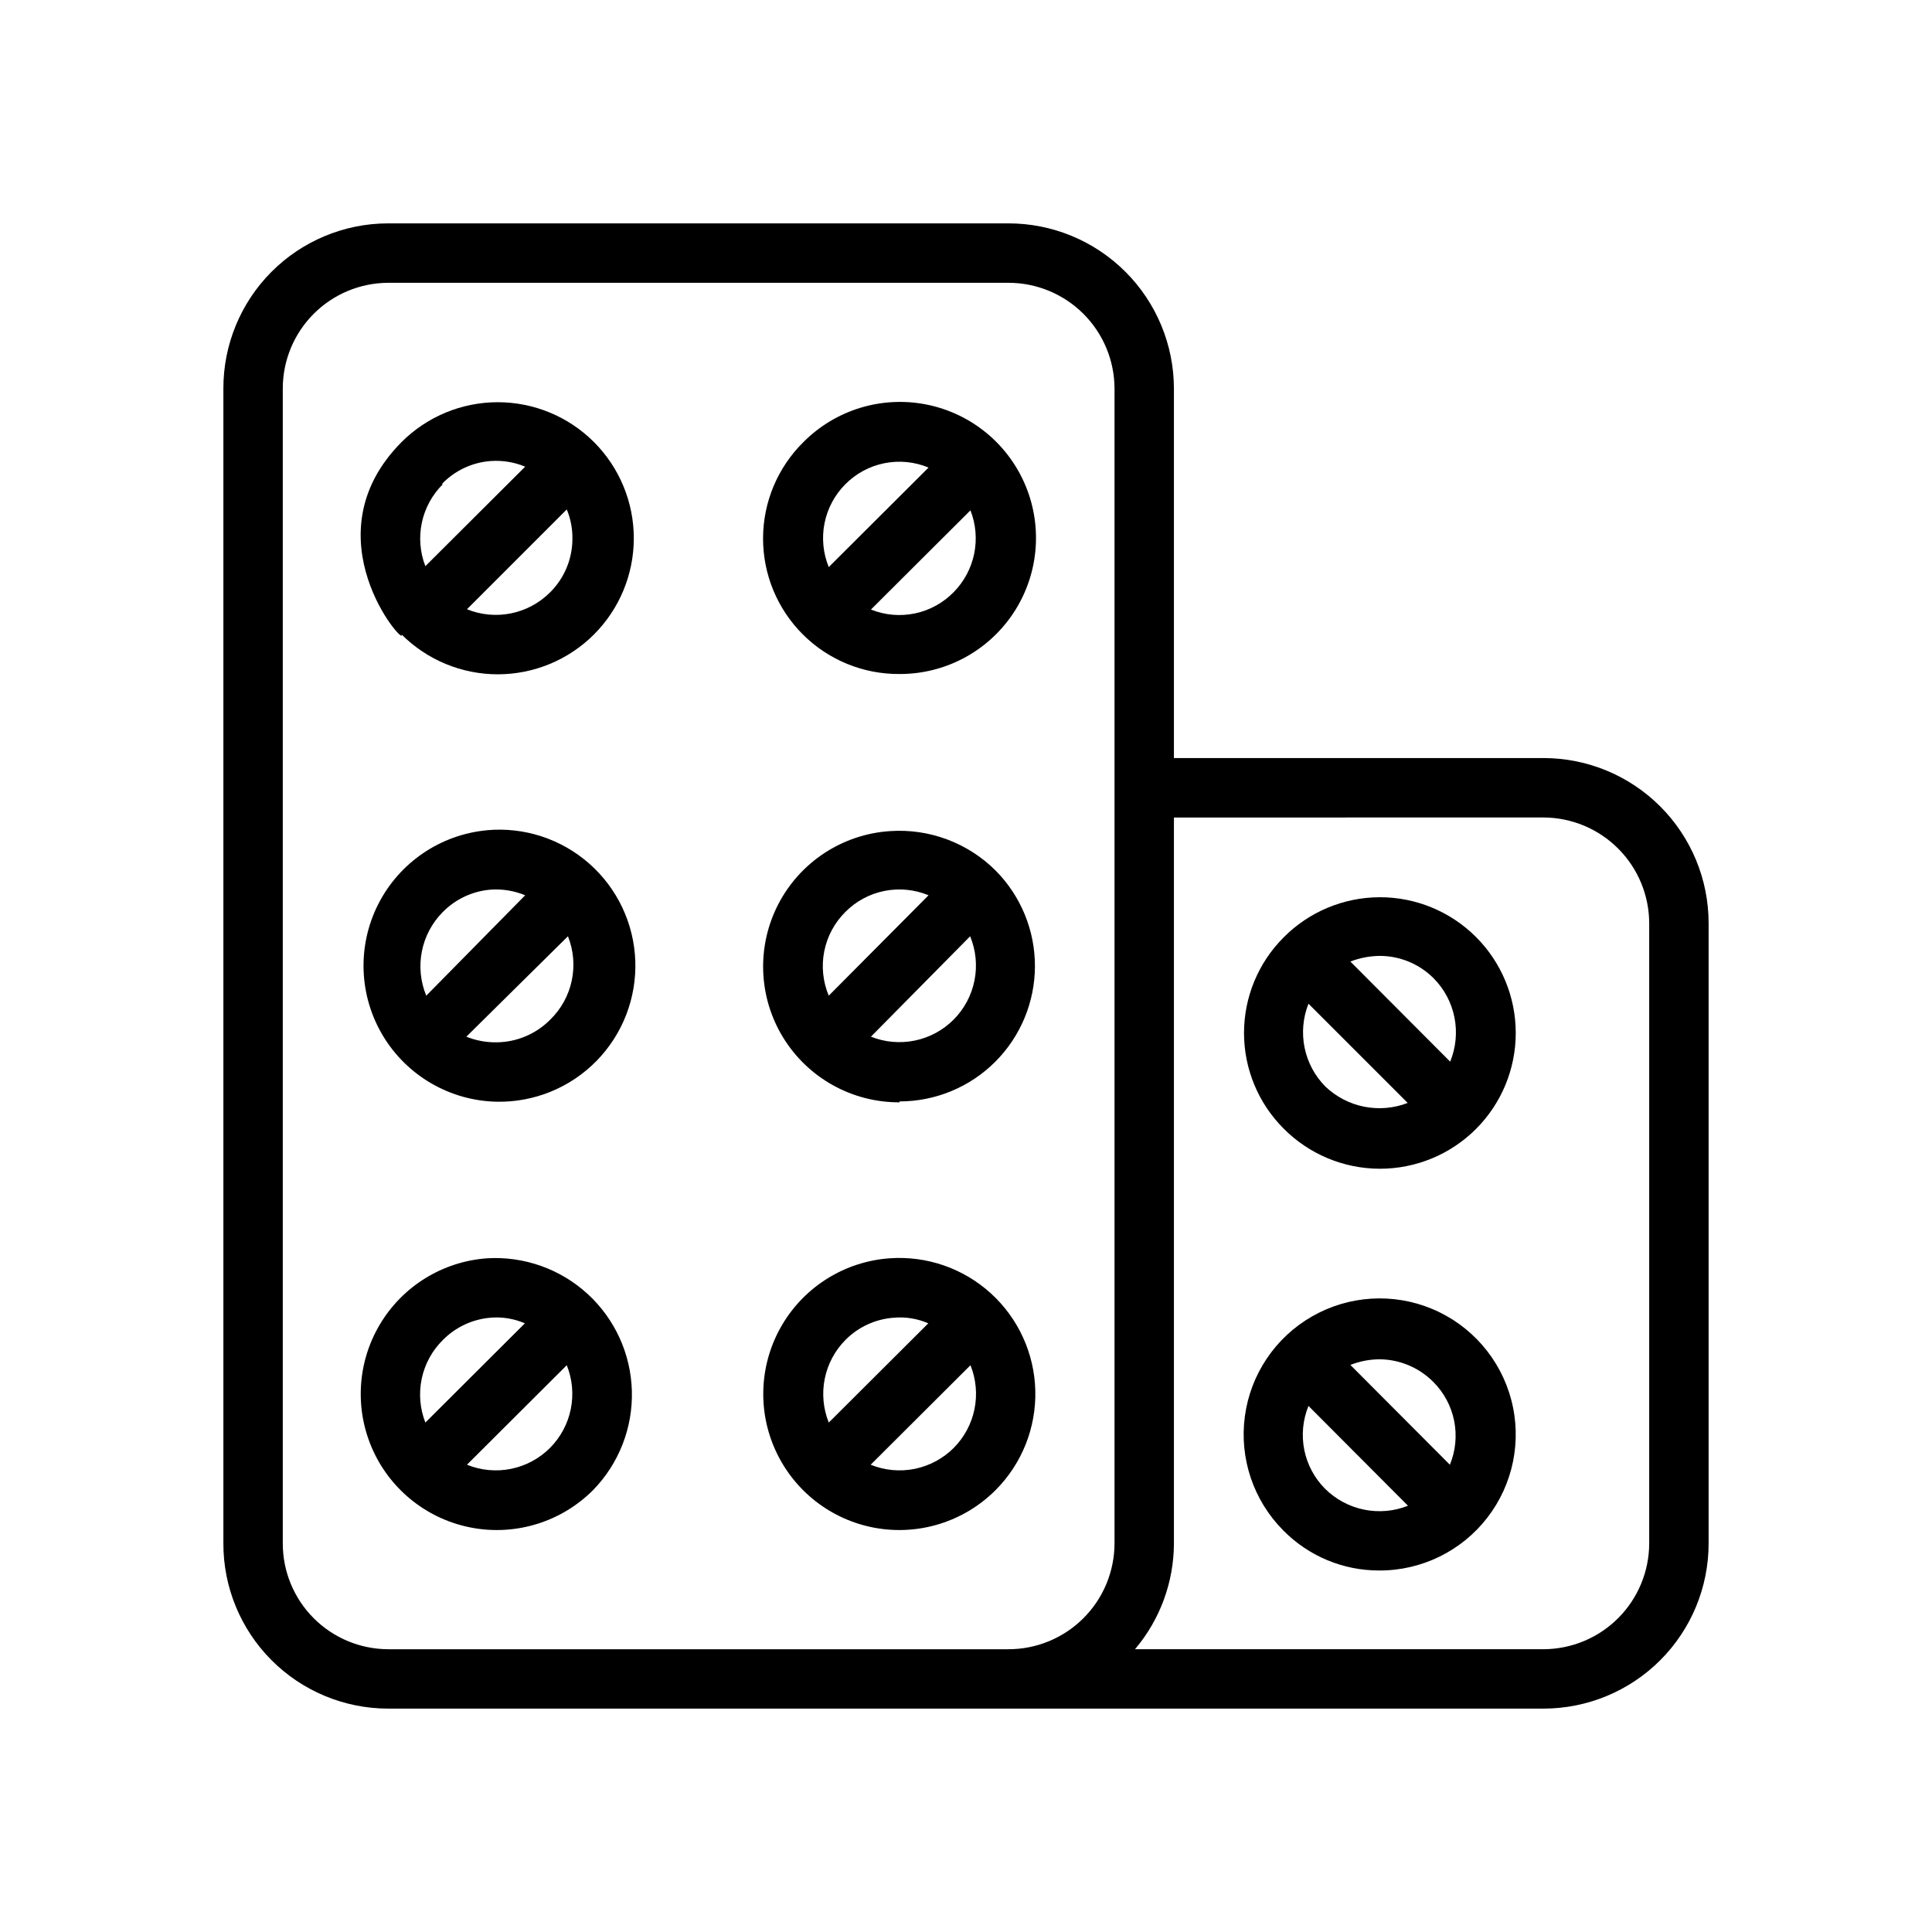
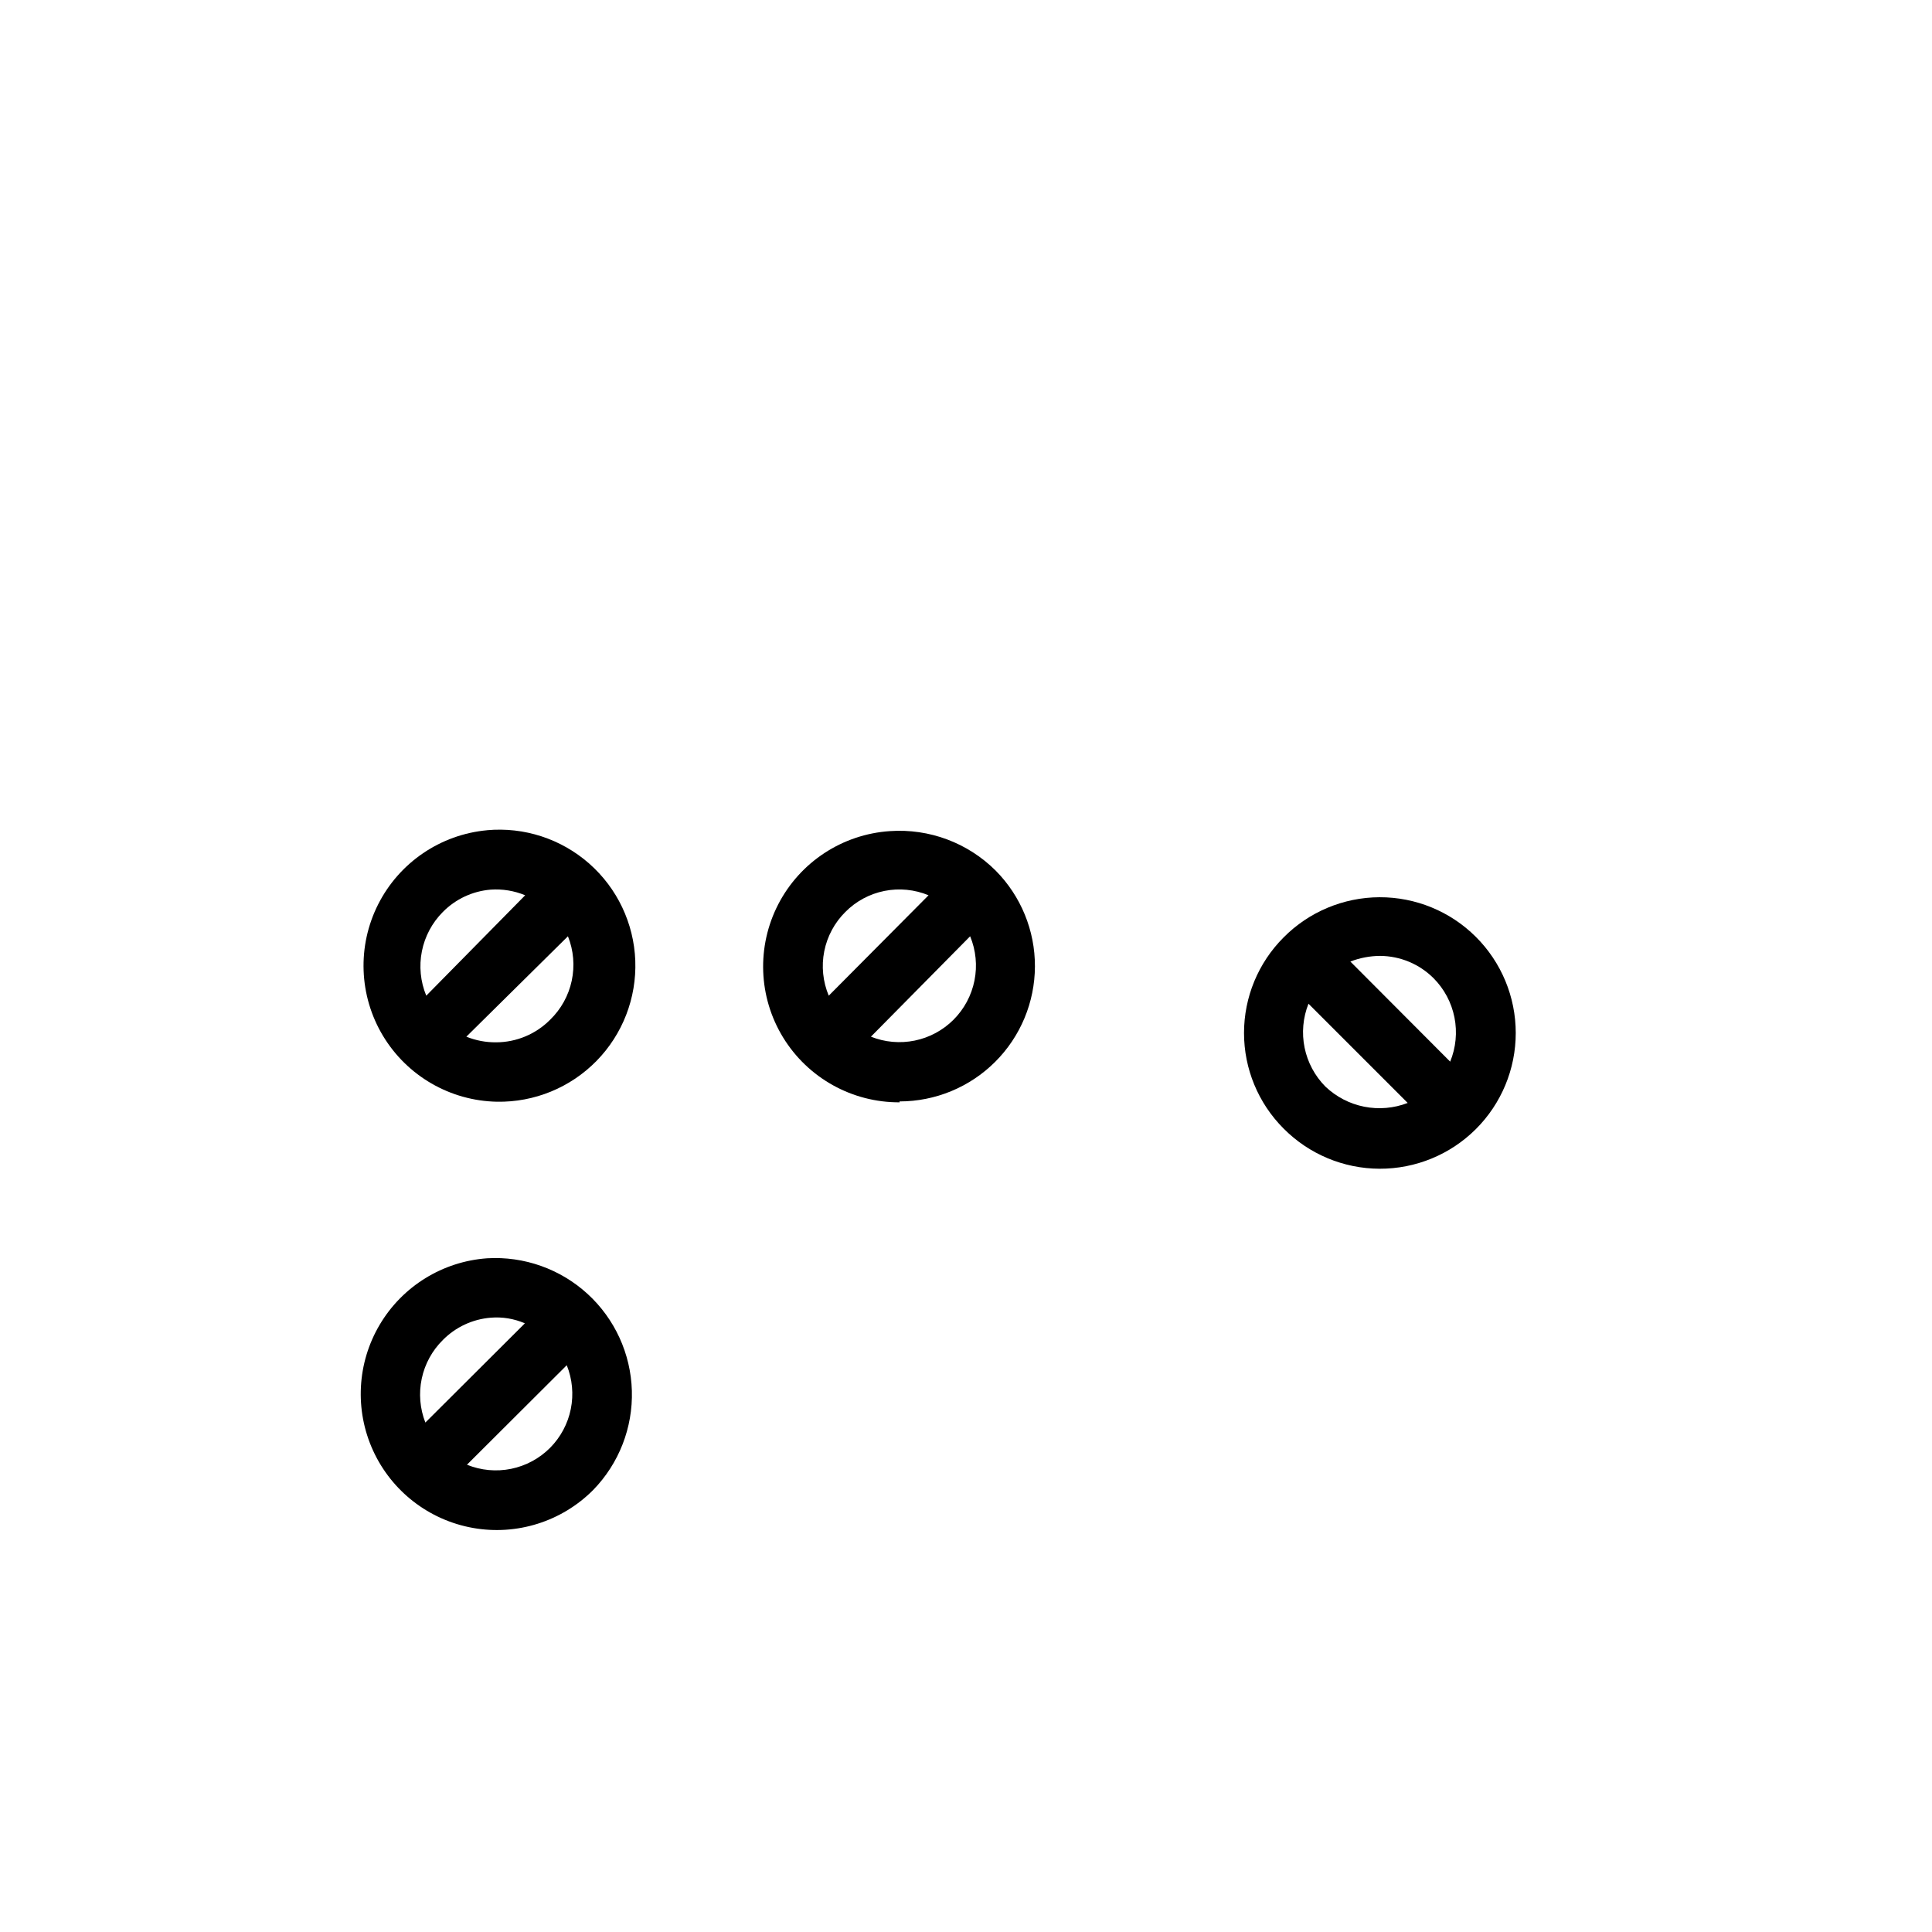
<svg xmlns="http://www.w3.org/2000/svg" fill="#000000" width="800px" height="800px" version="1.1" viewBox="144 144 512 512">
  <g>
    <path d="m273.1 477.46c-11.793 0.836-22.426 7.402-28.457 17.57s-6.691 22.645-1.773 33.395c4.922 10.75 14.797 18.406 26.438 20.488 11.637 2.082 23.555-1.676 31.895-10.055 6.832-7.019 10.531-16.508 10.246-26.301-0.281-9.789-4.519-19.051-11.746-25.664s-16.824-10.016-26.602-9.434zm-11.73 21.648v-0.004c3.383-3.422 7.879-5.516 12.676-5.902 3.094-0.258 6.203 0.258 9.051 1.496l-26.371 26.293c-1.453-3.703-1.785-7.75-0.961-11.641 0.824-3.891 2.773-7.453 5.606-10.246zm28.418 28.574c-2.82 2.836-6.422 4.773-10.344 5.574-3.918 0.797-7.988 0.418-11.695-1.09l26.449-26.371c1.48 3.68 1.855 7.715 1.07 11.605-0.781 3.887-2.688 7.461-5.481 10.281z" />
-     <path d="m379.77 477.46c-11.789 0.836-22.422 7.402-28.453 17.57s-6.695 22.645-1.773 33.395c4.918 10.75 14.797 18.406 26.434 20.488 11.637 2.082 23.555-1.676 31.898-10.055 6.949-6.977 10.738-16.496 10.492-26.34-0.246-9.848-4.512-19.164-11.801-25.785s-16.973-9.973-26.797-9.273zm-11.73 21.648 0.004-0.004c3.441-3.473 8.031-5.574 12.91-5.902 3.094-0.262 6.207 0.25 9.051 1.496l-26.371 26.293c-1.48-3.68-1.855-7.715-1.07-11.602 0.781-3.891 2.688-7.465 5.481-10.285zm28.734 28.574c-2.82 2.836-6.422 4.773-10.34 5.574-3.922 0.797-7.992 0.418-11.699-1.09l26.449-26.371c1.484 3.68 1.855 7.715 1.07 11.605-0.781 3.887-2.688 7.461-5.481 10.281z" />
    <path d="m273.1 364.02c-12.355 1.133-23.258 8.539-28.867 19.605s-5.133 24.238 1.258 34.871c6.394 10.633 17.805 17.234 30.207 17.473 9.902 0.176 19.441-3.734 26.375-10.805 6.934-7.074 10.652-16.688 10.285-26.582-0.371-9.898-4.793-19.207-12.234-25.746-7.438-6.535-17.238-9.727-27.102-8.816zm-11.73 21.648c3.383-3.422 7.879-5.519 12.676-5.906 3.117-0.215 6.246 0.297 9.129 1.496l-26.211 26.609c-1.543-3.723-1.945-7.816-1.16-11.77 0.785-3.949 2.723-7.578 5.566-10.43zm28.418 28.574c-3.789 3.82-8.945 5.973-14.324 5.984-2.699 0.023-5.375-0.484-7.875-1.496l26.922-26.609c1.496 3.742 1.844 7.84 1.004 11.781-0.84 3.938-2.832 7.539-5.727 10.34z" />
-     <path d="m246.81 596.8h306.3c11.594-0.023 22.707-4.644 30.898-12.848 8.191-8.207 12.793-19.328 12.793-30.922v-164.37c0-11.598-4.602-22.715-12.793-30.922-8.191-8.207-19.305-12.828-30.898-12.848h-98.008v-97.93c-0.02-11.629-4.66-22.773-12.898-30.98s-19.398-12.809-31.027-12.785h-164.37c-11.586 0.02-22.691 4.644-30.871 12.852-8.176 8.207-12.762 19.328-12.738 30.914v306.07c-0.023 11.586 4.562 22.707 12.738 30.914 8.18 8.211 19.285 12.832 30.871 12.855zm306.3-236.16c7.414 0.043 14.508 3.012 19.742 8.262 5.234 5.246 8.184 12.352 8.203 19.766v164.37c-0.02 7.41-2.969 14.516-8.203 19.766-5.234 5.25-12.328 8.215-19.742 8.258h-108.32c6.629-7.836 10.281-17.762 10.312-28.023v-192.39zm-334.17-113.67c0-7.402 2.93-14.508 8.152-19.758 5.223-5.254 12.309-8.223 19.715-8.266h164.37c7.453-0.02 14.609 2.922 19.895 8.176 5.285 5.258 8.266 12.395 8.289 19.848v306.07c-0.023 7.453-3.004 14.594-8.289 19.848-5.285 5.258-12.441 8.195-19.895 8.176h-164.37c-7.406-0.043-14.492-3.012-19.715-8.262-5.223-5.254-8.152-12.355-8.152-19.762z" />
-     <path d="m250.43 312.15c6.762 6.754 15.934 10.551 25.492 10.547 9.562-0.004 18.73-3.801 25.488-10.562 6.758-6.762 10.555-15.93 10.555-25.492 0-9.559-3.797-18.727-10.555-25.488-6.758-6.762-15.926-10.562-25.488-10.566-9.559 0-18.73 3.793-25.492 10.551-25.031 25.191 1.262 54.711 0 51.012zm39.359-11.18c-2.82 2.836-6.422 4.773-10.344 5.574-3.918 0.797-7.988 0.418-11.695-1.086l26.449-26.449v-0.004c1.039 2.492 1.547 5.176 1.496 7.875-0.027 5.293-2.148 10.359-5.906 14.09zm-28.734-28.652 0.004-0.004c3.414-3.59 8.043-5.777 12.988-6.137 3.117-0.219 6.246 0.293 9.129 1.492l-26.449 26.371v0.004c-1.43-3.68-1.75-7.699-0.926-11.559 0.824-3.863 2.762-7.398 5.57-10.172z" />
-     <path d="m382.36 322.62c12.062 0.043 23.348-5.945 30.07-15.961 6.723-10.012 7.992-22.727 3.383-33.871-4.609-11.148-14.488-19.25-26.32-21.59-11.832-2.34-24.051 1.391-32.559 9.941-6.828 6.719-10.688 15.895-10.715 25.477-0.031 9.582 3.773 18.777 10.562 25.539 6.789 6.762 16 10.531 25.578 10.465zm14.406-21.727c-2.785 2.863-6.363 4.836-10.273 5.664-3.91 0.824-7.981 0.473-11.688-1.02l26.371-26.293c1.434 3.648 1.777 7.633 0.996 11.477-0.781 3.84-2.66 7.371-5.406 10.172zm-28.734-28.574 0.004-0.004c2.82-2.84 6.422-4.777 10.348-5.562s7.996-0.383 11.691 1.156l-26.449 26.371c-1.508-3.688-1.895-7.738-1.113-11.648 0.785-3.906 2.707-7.496 5.523-10.316z" />
    <path d="m382.36 435.89c9.504 0.004 18.621-3.762 25.352-10.473 6.731-6.707 10.527-15.809 10.555-25.312 0.031-9.504-3.711-18.629-10.398-25.379-7.391-7.375-17.609-11.195-28.023-10.473-12.574 0.832-23.793 8.176-29.586 19.363-5.789 11.191-5.305 24.594 1.277 35.332 6.586 10.742 18.309 17.258 30.906 17.18zm14.328-21.648c-2.809 2.805-6.379 4.727-10.27 5.523s-7.926 0.438-11.613-1.035l26.293-26.609c1.531 3.711 1.934 7.793 1.148 11.73s-2.719 7.555-5.559 10.391zm-28.652-28.574c2.82-2.84 6.422-4.777 10.348-5.562s7.996-0.383 11.691 1.152l-26.449 26.609c-1.559-3.719-1.977-7.82-1.191-11.773 0.789-3.957 2.738-7.586 5.602-10.426z" />
    <path d="m484.15 443.06c6.727 6.797 15.883 10.633 25.445 10.668 9.559 0.031 18.742-3.746 25.516-10.496 6.773-6.75 10.578-15.918 10.578-25.48s-3.805-18.73-10.578-25.48c-6.773-6.75-15.957-10.527-25.516-10.496-9.562 0.035-18.719 3.871-25.445 10.668-6.707 6.715-10.473 15.816-10.473 25.309s3.766 18.594 10.473 25.309zm11.098-11.098v-0.004c-2.805-2.824-4.719-6.41-5.519-10.312-0.797-3.898-0.438-7.949 1.031-11.648l26.293 26.293c-3.672 1.418-7.668 1.762-11.531 0.996-3.859-0.766-7.422-2.613-10.273-5.328zm28.652-28.734c2.832 2.844 4.758 6.461 5.543 10.395 0.785 3.934 0.391 8.012-1.133 11.727l-26.449-26.527v-0.004c2.512-0.973 5.18-1.48 7.871-1.496 5.316 0.031 10.406 2.152 14.168 5.906z" />
-     <path d="m509.5 560.2c11.211 0.039 21.801-5.137 28.66-14.004 6.856-8.871 9.195-20.426 6.328-31.266-2.863-10.84-10.609-19.727-20.953-24.051s-22.109-3.59-31.836 1.988c-9.727 5.574-16.305 15.359-17.797 26.469-1.496 11.113 2.262 22.285 10.168 30.234 6.707 6.816 15.867 10.645 25.43 10.629zm-14.328-21.648c-2.816-2.82-4.738-6.41-5.523-10.316-0.781-3.906-0.395-7.961 1.113-11.648l26.371 26.449c-3.699 1.473-7.746 1.828-11.648 1.031s-7.484-2.715-10.312-5.516zm28.652-28.34c2.828 2.812 4.754 6.402 5.539 10.312 0.785 3.91 0.391 7.965-1.129 11.648l-26.371-26.449c2.504-0.992 5.176-1.5 7.871-1.496 5.297 0.082 10.355 2.227 14.09 5.984z" />
  </g>
</svg>